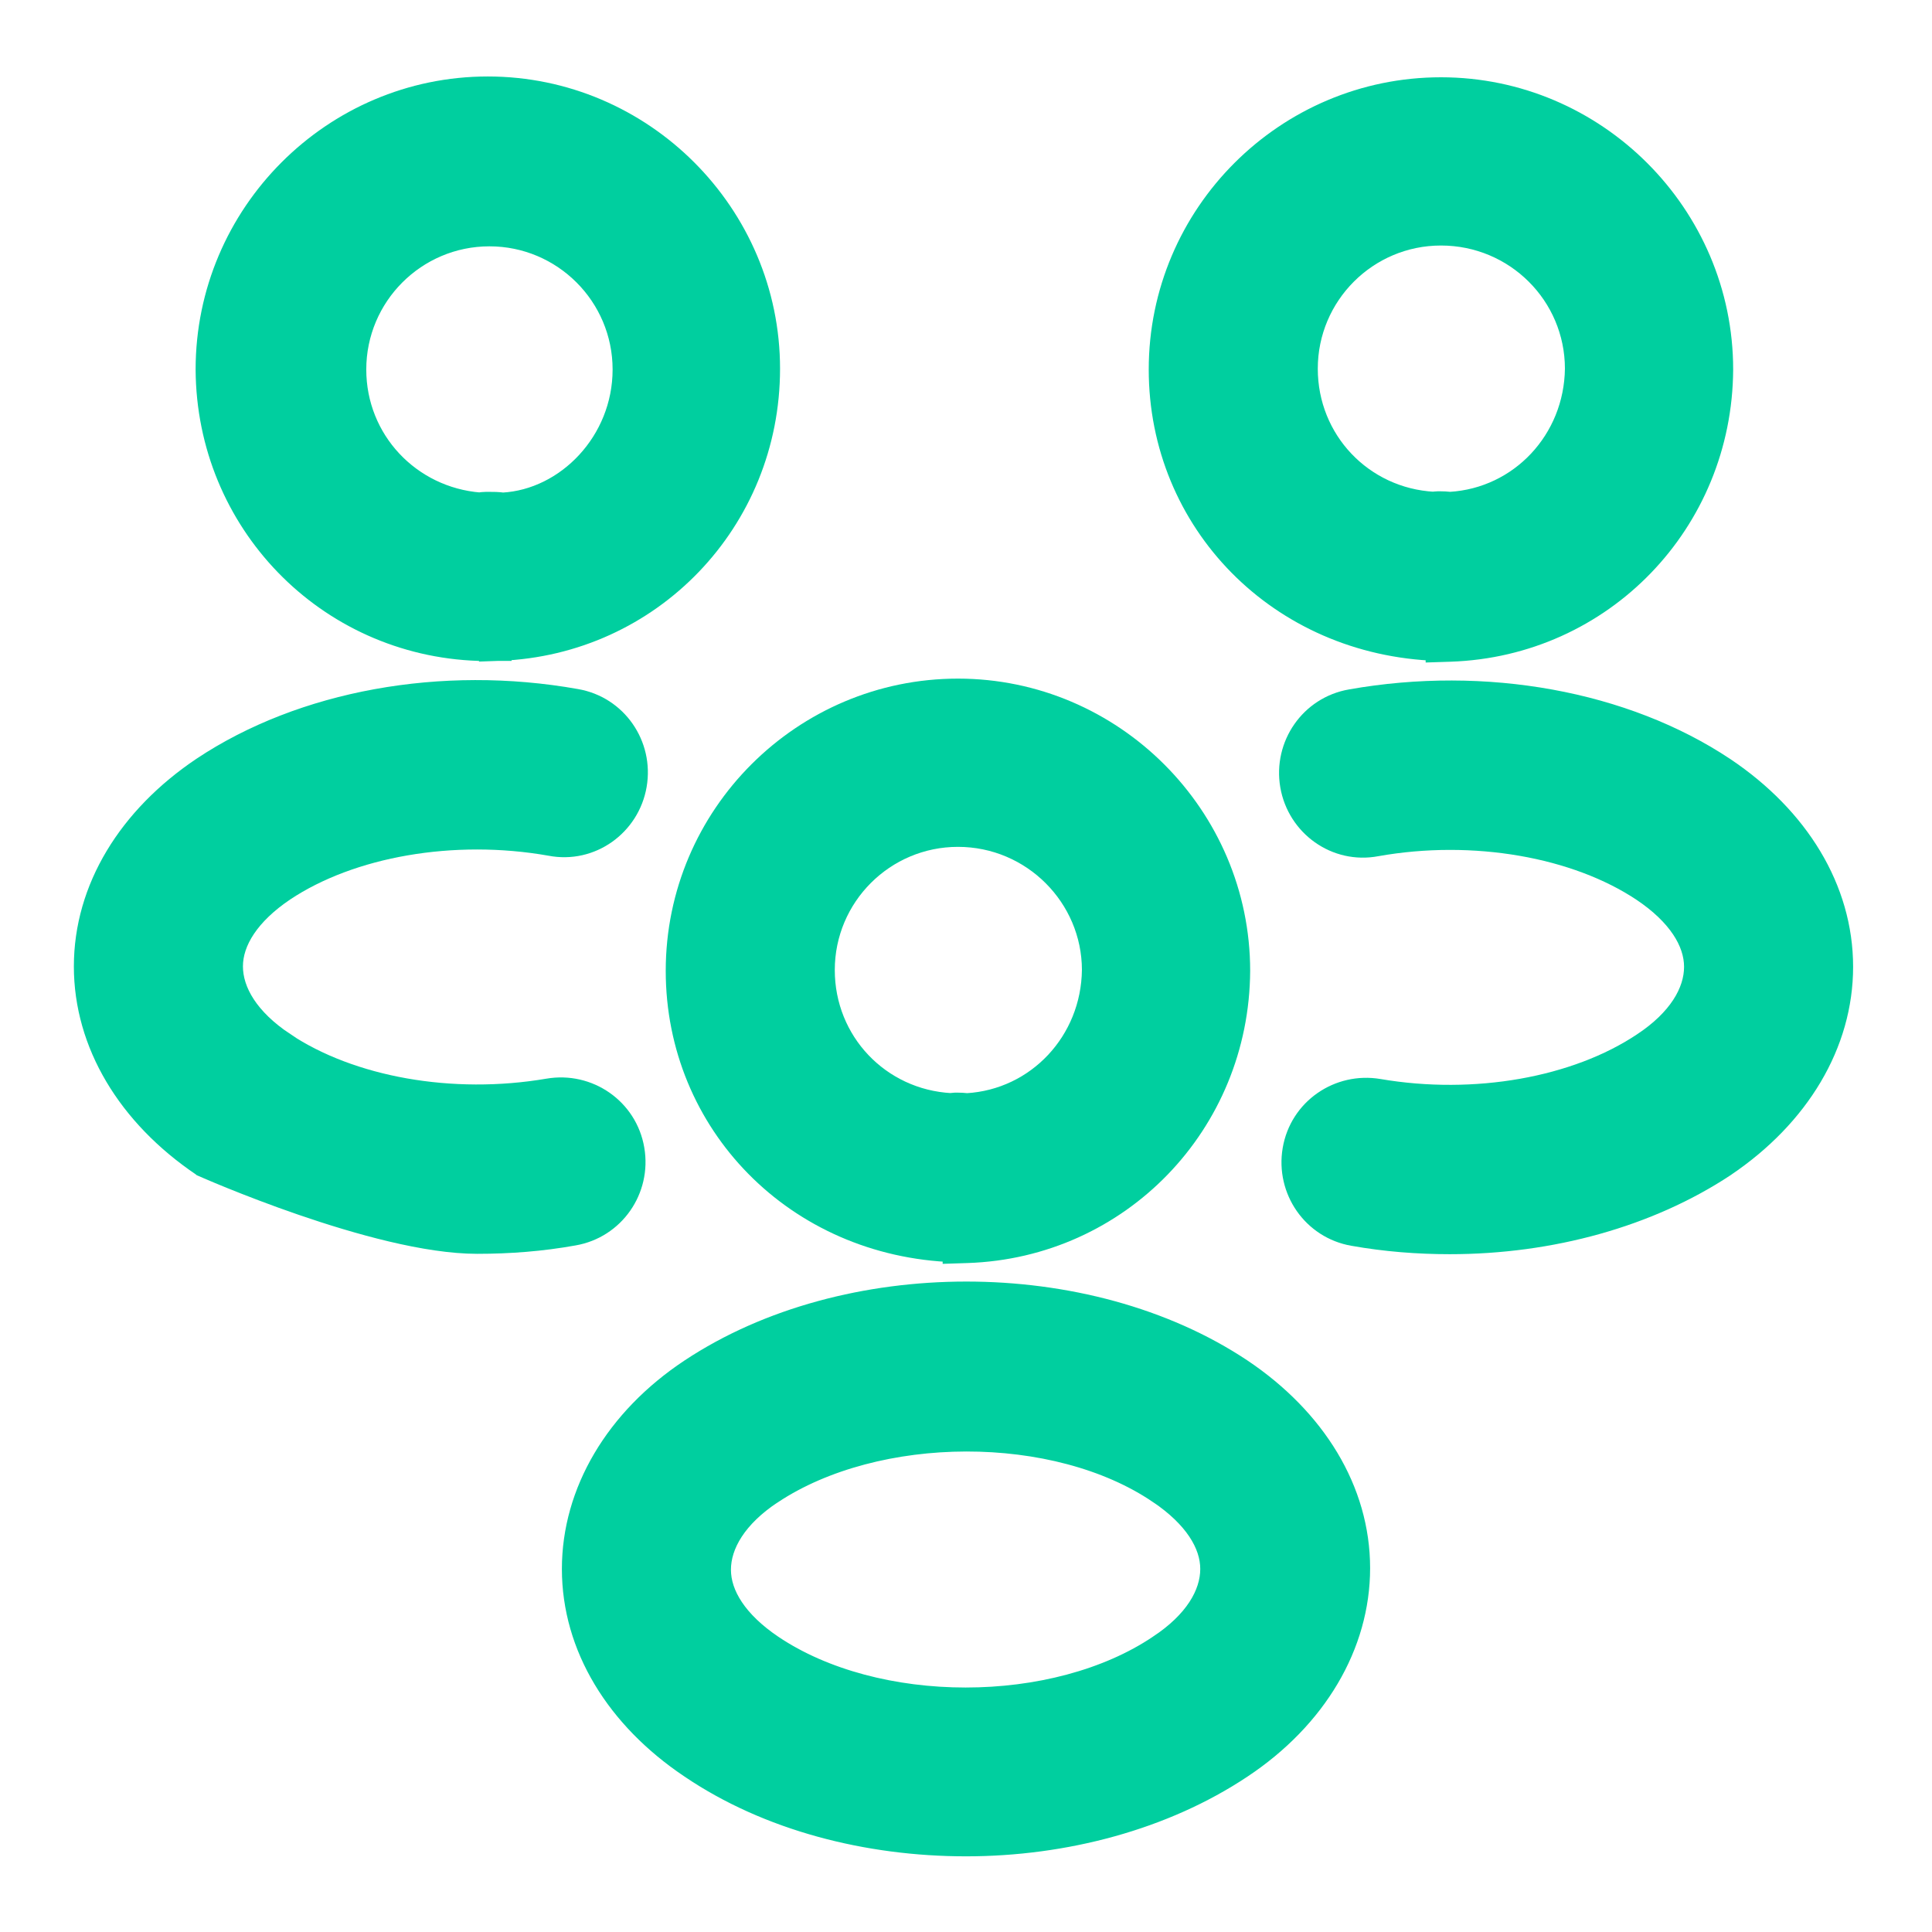
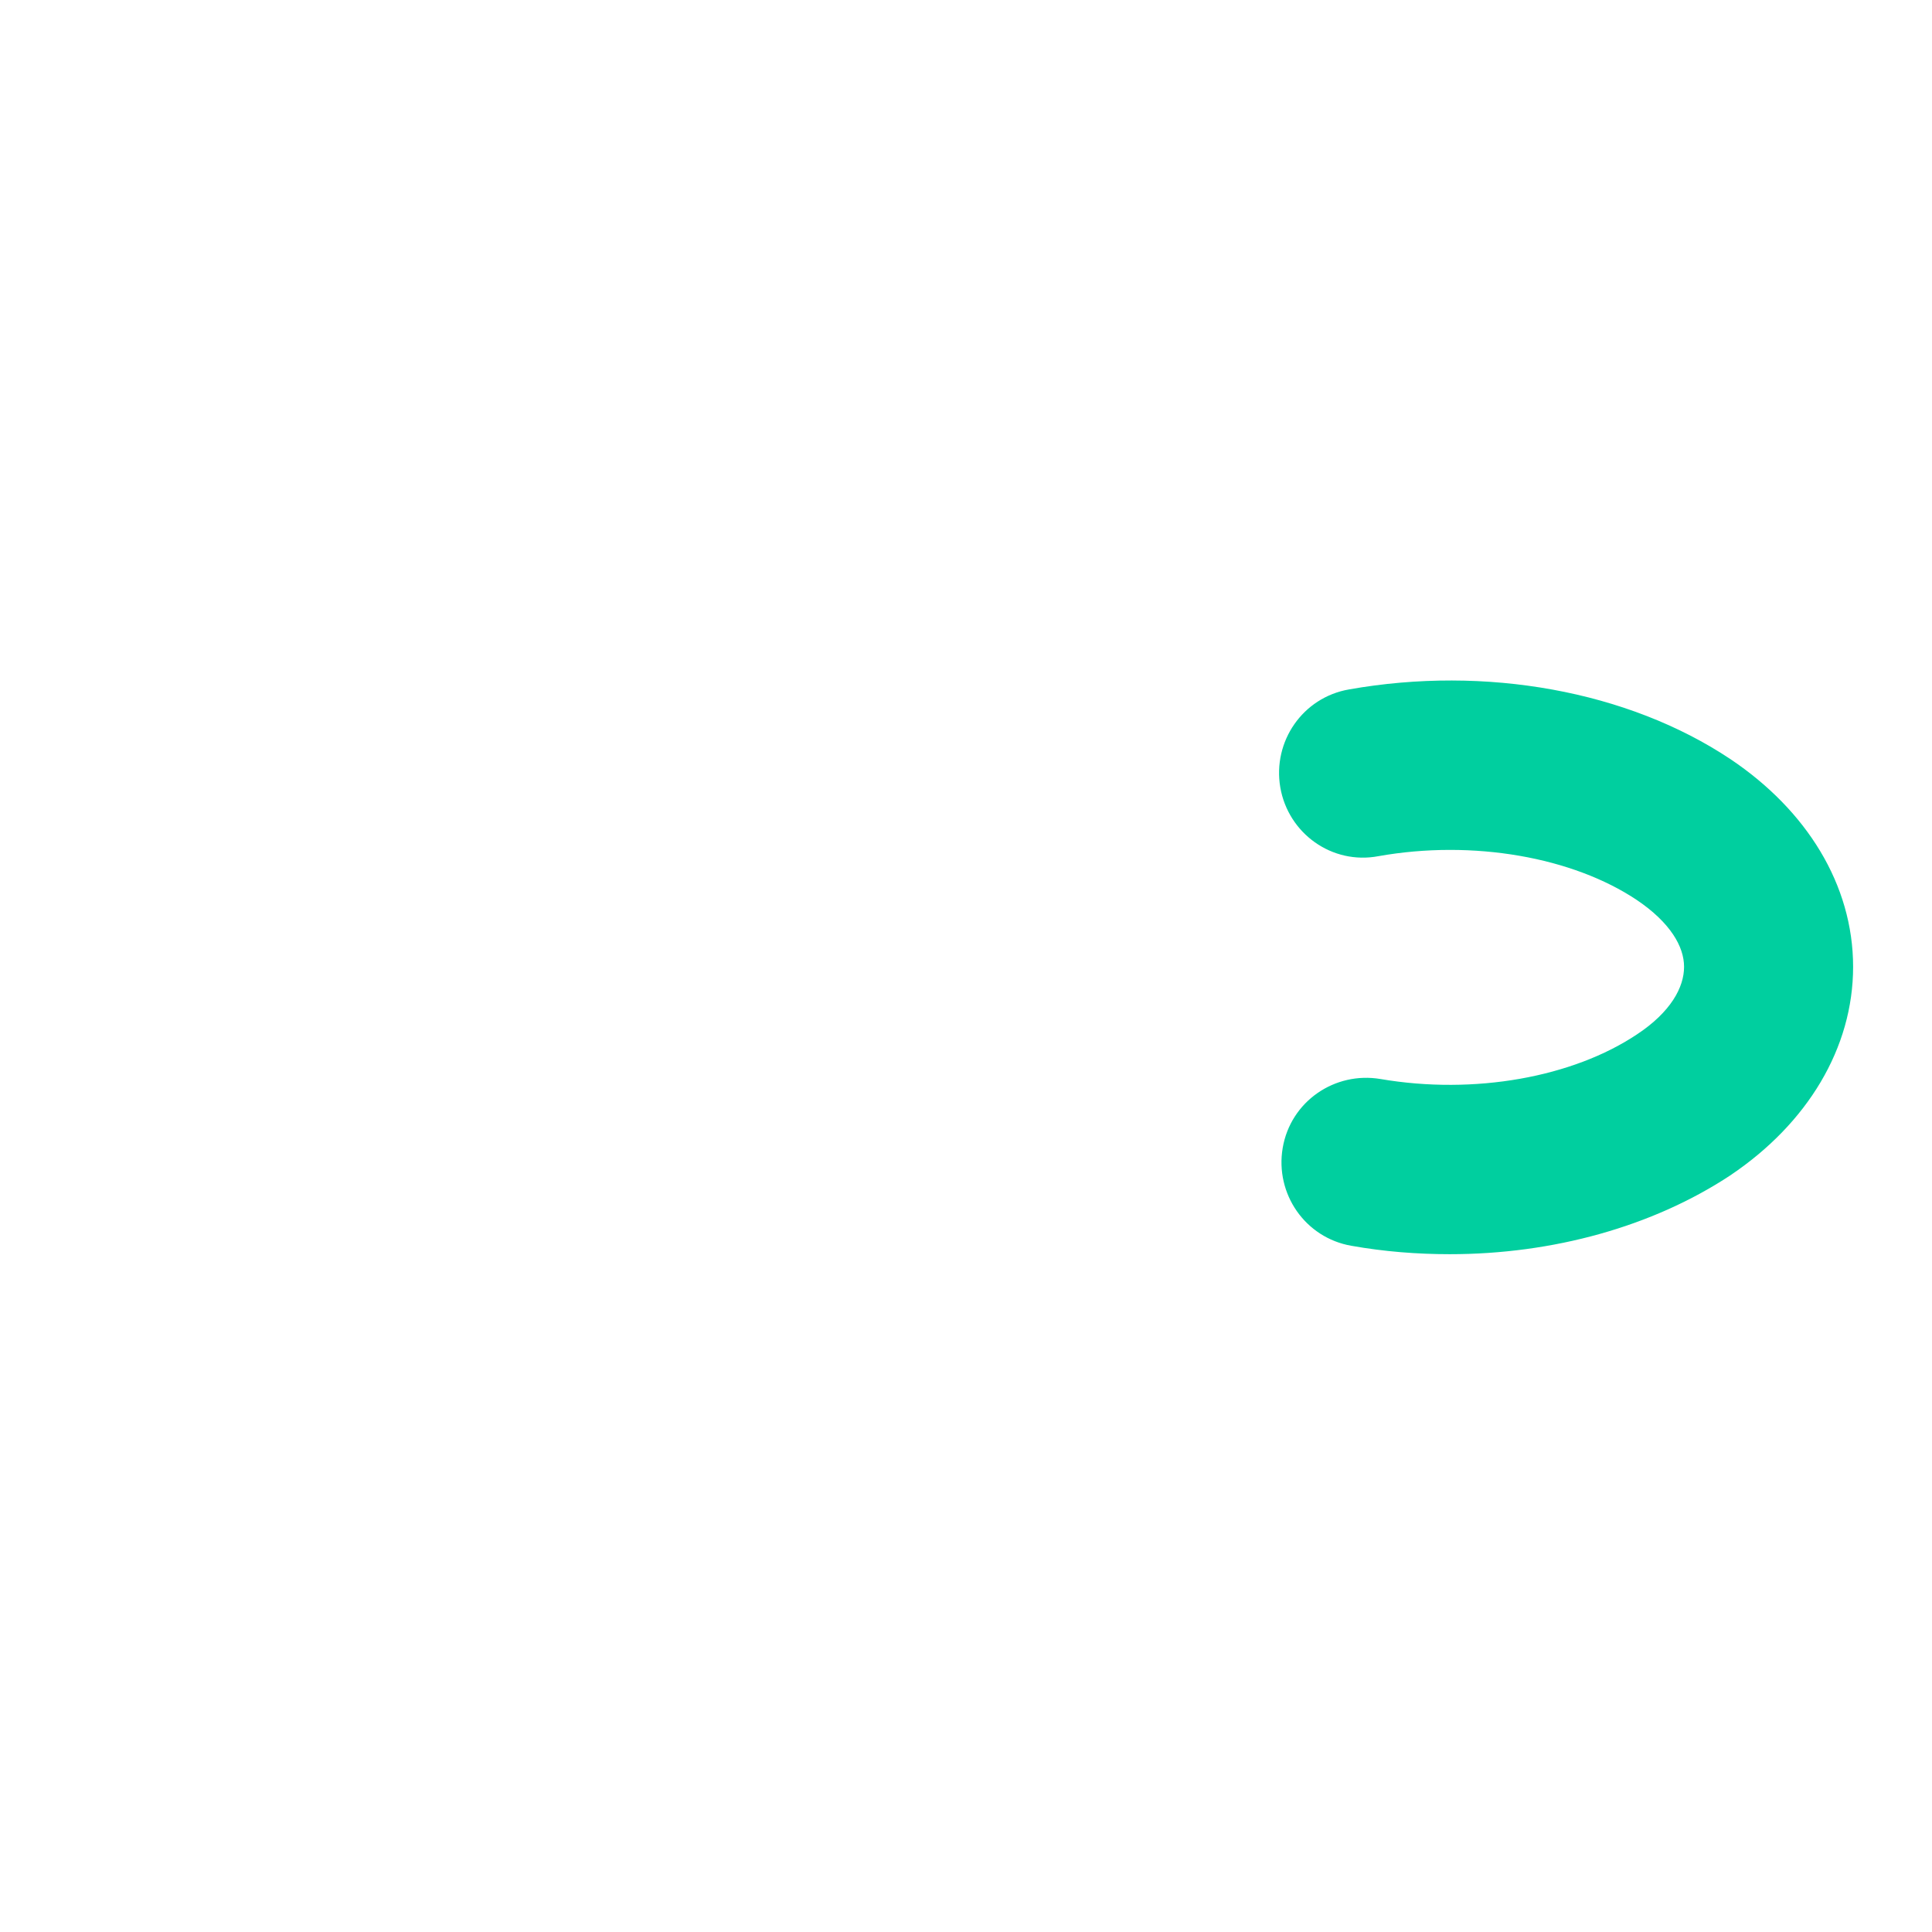
<svg xmlns="http://www.w3.org/2000/svg" xmlns:ns1="http://sodipodi.sourceforge.net/DTD/sodipodi-0.dtd" xmlns:ns2="http://www.inkscape.org/namespaces/inkscape" width="24" height="24" viewBox="0 0 24 24" fill="none" version="1.1" id="svg6" ns1:docname="icon (10).svg" ns2:version="1.4 (e7c3feb100, 2024-10-09)">
  <defs id="defs6" />
-   <path d="M17.86 8.06V8.075L18.015 8.07C19.896 8.007 21.369 6.481 21.38 4.591V4.59C21.38 2.677 19.813 1.11 17.9 1.11C15.987 1.11 14.42 2.667 14.42 4.59C14.42 6.472 15.894 7.995 17.86 8.06ZM16.22 4.58C16.22 3.653 16.973 2.9 17.9 2.9C18.837 2.9 19.589 3.653 19.59 4.579C19.58 5.478 18.896 6.208 18.014 6.26C17.969 6.255 17.926 6.253 17.89 6.253C17.871 6.253 17.85 6.253 17.831 6.255C17.826 6.256 17.818 6.257 17.81 6.259C16.913 6.21 16.22 5.481 16.22 4.58Z" fill="#00CF9F" stroke="#00CF9F" stroke-width="0.3" id="path1" />
  <path d="M20.417 12.975L20.417 12.975C19.585 13.53 18.325 13.757 17.125 13.552C16.635 13.469 16.166 13.791 16.082 14.285C15.999 14.774 16.321 15.243 16.814 15.328C17.214 15.399 17.613 15.43 18.01 15.43C19.265 15.43 20.475 15.094 21.413 14.475L21.413 14.475L21.414 14.474C22.336 13.853 22.87 12.96 22.87 12.01C22.87 11.049 22.325 10.167 21.413 9.555L21.413 9.555C20.177 8.731 18.447 8.417 16.784 8.712C16.291 8.797 15.969 9.266 16.052 9.755C16.136 10.245 16.602 10.583 17.097 10.488C18.307 10.273 19.585 10.5 20.416 11.055C20.856 11.351 21.07 11.691 21.07 12.01C21.07 12.332 20.863 12.681 20.417 12.975Z" fill="#00CF9F" stroke="#00CF9F" stroke-width="0.3" id="path2" />
-   <path d="M5.945 8.06L5.945 8.06H5.95H5.95H5.95H5.95H5.95H5.95H5.95H5.95H5.95H5.95H5.95H5.95H5.95H5.95H5.95H5.95H5.95H5.95H5.95H5.95H5.95H5.95H5.95H5.95H5.95H5.95H5.95H5.95H5.95H5.95H5.95H5.95H5.95H5.95H5.95H5.95H5.95H5.95H5.95H5.95H5.95H5.95H5.95H5.95H5.95H5.95H5.95H5.95H5.95H5.95H5.95H5.95H5.95H5.95H5.95H5.95H5.95H5.95H5.95H5.951H5.951H5.951H5.951H5.951H5.951H5.951H5.951H5.951H5.951H5.951H5.951H5.951H5.951H5.951H5.951H5.951H5.951H5.951H5.951H5.951H5.951H5.951H5.951H5.951H5.951H5.951H5.951H5.951H5.951H5.951H5.951H5.951H5.951H5.951H5.951H5.951H5.951H5.951H5.951H5.951H5.951H5.951H5.951H5.951H5.951H5.951H5.951H5.951H5.951H5.952H5.952H5.952H5.952H5.952H5.952H5.952H5.952H5.952H5.952H5.952H5.952H5.952H5.952H5.952H5.952H5.952H5.952H5.952H5.952H5.952H5.952H5.952H5.952H5.952H5.952H5.952H5.952H5.952H5.952H5.952H5.952H5.952H5.952H5.952H5.952H5.952H5.953H5.953H5.953H5.953H5.953H5.953H5.953H5.953H5.953H5.953H5.953H5.953H5.953H5.953H5.953H5.953H5.953H5.953H5.953H5.953H5.953H5.953H5.953H5.953H5.953H5.953H5.953H5.953H5.953H5.953H5.954H5.954H5.954H5.954H5.954H5.954H5.954H5.954H5.954H5.954H5.954H5.954H5.954H5.954H5.954H5.954H5.954H5.954H5.954H5.954H5.954H5.954H5.954H5.954H5.954H5.954H5.954H5.954H5.955H5.955H5.955H5.955H5.955H5.955H5.955H5.955H5.955H5.955H5.955H5.955H5.955H5.955H5.955H5.955H5.955H5.955H5.955H5.955H5.955H5.955H5.955H5.955H5.955H5.956H5.956H5.956H5.956H5.956H5.956H5.956H5.956H5.956H5.956H5.956H5.956H5.956H5.956H5.956H5.956H5.956H5.956H5.956H5.956H5.956H5.956H5.957H5.957H5.957H5.957H5.957H5.957H5.957H5.957H5.957H5.957H5.957H5.957H5.957H5.957H5.957H5.957H5.957H5.957H5.957H5.957H5.957H5.957H5.958H5.958H5.958H5.958H5.958H5.958H5.958H5.958H5.958H5.958H5.958H5.958H5.958H5.958H5.958H5.958H5.958H5.958H5.958H5.958H5.958H5.959H5.959H5.959H5.959H5.959H5.959H5.959H5.959H5.959H5.959H5.959H5.959H5.959H5.959H5.959H5.959H5.959H5.959H5.959H5.959H5.96H5.96H5.96H5.96H5.96H5.96H5.96H5.96H5.96H5.96H5.96H5.96H5.96H5.96H5.96H5.96H5.96H5.96H5.96H5.96H5.961H5.961H5.961H5.961H5.961H5.961H5.961H5.961H5.961H5.961H5.961H5.961H5.961H5.961H5.961H5.961H5.961H5.961H5.962H5.962H5.962H5.962H5.962H5.962H5.962H5.962H5.962H5.962H5.962H5.962H5.962H5.962H5.962H5.962H5.962H5.962H5.962H5.963H5.963H5.963H5.963H5.963H5.963H5.963H5.963H5.963H5.963H5.963H5.963H5.963H5.963H5.963H5.963H5.963H5.963H5.964H5.964H5.964H5.964H5.964H5.964H5.964H5.964H5.964H5.964H5.964H5.964H5.964H5.964H5.964H5.964H5.964H5.964H5.965H5.965H5.965H5.965H5.965H5.965H5.965H5.965H5.965H5.965H5.965H5.965H5.965H5.965H5.965H5.965H5.965H5.965H5.966H5.966H5.966H5.966H5.966H5.966H5.966H5.966H5.966H5.966H5.966H5.966H5.966H5.966H5.966H5.966H5.966H5.967H5.967H5.967H5.967H5.967H5.967H5.967H5.967H5.967H5.967H5.967H5.967H5.967H5.967H5.967H5.967H5.967H5.968H5.968H5.968H5.968H5.968H5.968H5.968H5.968H5.968H5.968H5.968H5.968H5.968H5.968H5.968H5.968H5.968H5.969H5.969H5.969H5.969H5.969H5.969H5.969H5.969H5.969H5.969H5.969H5.969H5.969H5.969H5.969H5.969H5.969H5.97H5.97H5.97H5.97H5.97H5.97H5.97H5.97H5.97H5.97H5.97H5.97H5.97H5.971H5.971H5.971H5.971H5.971H5.971H5.971H5.971H5.972H5.972H5.972H5.972H5.972H5.972H5.972H5.972H5.972H5.973H5.973H5.973H5.973H5.973H5.973H5.973H5.973H5.974H5.974H5.974H5.974H5.974H5.974H5.974H5.974H5.975H5.975H5.975H5.975H5.975H5.975H5.975H5.975H5.976H5.976H5.976H5.976H5.976H5.976H5.976H5.976H5.977H5.977H5.977H5.977H5.977H5.977H5.977H5.978H5.978H5.978H5.978H5.978H5.978H5.978H5.978H5.979H5.979H5.979H5.979H5.979H5.979H5.979H5.979H5.98H5.98H5.98H5.98H5.98H5.98H5.98H5.981H5.981H5.981H5.981H5.981H5.981H5.981H5.981H5.982H5.982H5.982H5.982H5.982H5.982H5.982H5.983H5.983H5.983H5.983H5.983H5.983H5.983H5.984H5.984H5.984H5.984H5.984H5.984H5.984H5.984H5.985H5.985H5.985H5.985H5.985H5.985H5.985H5.986H5.986H5.986H5.986H5.986H5.986H5.986H5.987H5.987H5.987H5.987H5.987H5.987H5.987H5.988H5.988H5.988H5.988H5.988H5.988H5.988H5.989H5.989H5.989H5.989H5.989H5.989H5.989H5.989H5.99H5.99H5.99H5.99H5.99H5.99H5.99H5.991H5.991H5.991H5.991H5.991H5.991H5.991H5.992H5.992H5.992H5.992H5.992H5.992H5.992H5.993H5.993H5.993H5.993H5.993H5.993H5.993H5.994H5.994H5.994H5.994H5.994H5.994H5.994H5.995H5.995H5.995H5.995H5.995H5.995H5.995H5.996H5.996H5.996H5.996H5.996H5.996H5.997H5.997H5.997H5.997H5.997H5.997H5.997H5.998H5.998H5.998H5.998H5.998H5.998H5.998H5.999H5.999H5.999H5.999H5.999H5.999H5.999H6H6H6H6H6H6H6H6.001H6.001H6.001H6.001H6.001H6.001H6.001H6.002H6.002H6.002H6.002H6.002H6.002H6.002H6.003H6.003H6.003H6.003H6.003H6.003H6.004H6.004H6.004H6.004H6.004H6.004H6.004H6.005H6.005H6.005H6.005H6.005H6.005H6.005H6.006H6.006H6.006H6.006H6.006H6.006H6.006H6.007H6.007H6.007H6.007H6.007H6.007H6.007H6.008H6.008H6.008H6.008H6.008H6.008H6.008H6.009H6.009H6.009H6.009H6.009H6.009H6.01H6.01H6.01H6.01H6.01H6.01H6.01H6.011H6.011H6.011H6.011H6.011H6.011H6.011H6.012H6.012H6.012H6.012H6.012H6.012H6.012H6.013H6.013H6.013H6.013H6.013H6.013H6.013H6.014H6.014H6.014H6.014H6.014H6.014H6.014H6.015H6.015H6.015H6.015H6.015H6.015H6.015H6.016H6.016H6.016H6.016H6.016H6.016H6.016H6.017H6.017H6.017H6.017H6.017H6.017H6.017H6.018H6.018H6.018H6.018H6.018H6.018H6.018H6.019H6.019H6.019H6.019H6.019H6.019H6.019H6.02H6.02H6.02H6.02H6.02H6.02H6.02H6.021H6.021H6.021H6.021H6.021H6.021H6.021H6.022H6.022H6.022H6.022H6.022H6.022H6.022H6.023H6.023H6.023H6.023H6.023H6.023H6.023H6.024H6.024H6.024H6.024H6.024H6.024H6.024H6.025H6.025H6.025H6.025H6.025H6.025H6.025H6.025H6.026H6.026H6.026H6.026H6.026H6.026H6.026H6.027H6.027H6.027H6.027H6.027H6.027H6.027H6.028H6.028H6.028H6.028H6.028H6.028H6.028H6.028H6.029H6.029H6.029H6.029H6.029H6.029H6.029H6.03H6.03H6.03H6.03H6.03H6.03H6.03H6.03H6.031H6.031H6.031H6.031H6.031H6.031H6.031H6.032H6.032H6.032H6.032H6.032H6.032H6.032H6.032H6.033H6.033H6.033H6.033H6.033H6.033H6.033H6.033H6.034H6.034H6.034H6.034H6.034H6.034H6.034H6.034H6.035H6.035H6.035H6.035H6.035H6.035H6.035H6.035H6.036H6.036H6.036H6.036H6.036H6.036H6.036H6.036H6.037H6.037H6.037H6.037H6.037H6.037H6.037H6.037H6.038H6.038H6.038H6.038H6.038H6.038H6.038H6.038H6.039H6.039H6.039H6.039H6.039H6.039H6.039H6.039H6.04H6.04H6.04H6.04H6.04H6.066L6.067 8.064L6.182 8.06H6.205L6.205 8.059C8.076 7.987 9.54 6.464 9.54 4.58C9.54 2.667 7.973 1.1 6.06 1.1C4.147 1.1 2.58 2.667 2.58 4.59L2.58 4.591C2.59 6.471 4.064 7.997 5.945 8.06ZM6.248 6.269C6.183 6.26 6.127 6.26 6.074 6.26H6.07H6.067C6.049 6.26 6.024 6.26 6.002 6.262C5.991 6.263 5.975 6.264 5.959 6.268C5.081 6.198 4.4 5.479 4.4 4.59C4.4 3.663 5.153 2.91 6.08 2.91C7.007 2.91 7.76 3.663 7.76 4.59C7.76 5.498 7.048 6.225 6.248 6.269Z" fill="#00CF9F" stroke="#00CF9F" stroke-width="0.3" id="path3" />
-   <path d="M11.86 15.53V15.545L12.015 15.54C13.896 15.477 15.369 13.95 15.38 12.061V12.06C15.38 10.147 13.813 8.58 11.9 8.58C9.987 8.58 8.42 10.137 8.42 12.06C8.42 13.942 9.894 15.465 11.86 15.53ZM10.22 12.05C10.22 11.123 10.973 10.37 11.9 10.37C12.837 10.37 13.589 11.132 13.59 12.049C13.58 12.948 12.896 13.678 12.014 13.73C11.969 13.725 11.926 13.723 11.89 13.723C11.871 13.723 11.85 13.723 11.832 13.726C11.826 13.726 11.818 13.727 11.81 13.729C10.913 13.68 10.22 12.951 10.22 12.05Z" fill="#00CF9F" stroke="#00CF9F" stroke-width="0.3" id="path5" />
-   <path d="M15.413 17.025L15.413 17.025C14.454 16.386 13.226 16.07 12.004 16.07C10.781 16.07 9.551 16.386 8.587 17.025C7.663 17.637 7.13 18.541 7.13 19.49C7.13 20.451 7.674 21.333 8.586 21.944C9.545 22.594 10.776 22.91 12 22.91C13.224 22.91 14.454 22.584 15.413 21.945C16.337 21.332 16.87 20.429 16.87 19.48C16.87 18.519 16.325 17.637 15.413 17.025ZM9.582 18.535L9.583 18.535C10.233 18.105 11.114 17.883 12.002 17.881C12.891 17.88 13.767 18.1 14.405 18.534L14.406 18.534C14.846 18.831 15.06 19.171 15.06 19.49C15.06 19.812 14.853 20.161 14.407 20.455L14.407 20.455L14.406 20.456C13.761 20.89 12.883 21.113 11.995 21.113C11.107 21.113 10.228 20.89 9.584 20.456L9.584 20.456C9.144 20.159 8.93 19.819 8.93 19.5C8.93 19.178 9.137 18.829 9.582 18.535Z" fill="#00CF9F" stroke="#00CF9F" stroke-width="0.3" id="path6" />
-   <path d="m 3.52,12.97 6e-4,4e-4 c 0.832,0.555 2.092,0.782 3.292,0.577 0.49,-0.084 0.959,0.239 1.043,0.733 0.084,0.49 -0.239,0.958 -0.732,1.043 -0.4,0.072 -0.798,0.102 -1.196,0.102 -1.255,0 -3.403,-0.955 -3.403,-0.955 v 0 l -0.001,-9e-4 c -0.922,-0.622 -1.456,-1.514 -1.456,-2.464 0,-0.961 0.545,-1.843 1.456,-2.455 l 3e-4,-2.2e-4 c 1.237,-0.824 2.967,-1.139 4.629,-0.843 0.493,0.084 0.816,0.553 0.732,1.043 -0.084,0.49 -0.55,0.828 -1.045,0.732 -1.209,-0.214 -2.488,0.013 -3.319,0.567 -0.439,0.296 -0.653,0.636 -0.653,0.955 0,0.322 0.208,0.669 0.653,0.965 z" fill="#00cf9f" stroke="#00cf9f" stroke-width="0.3" id="path2-3" ns1:nodetypes="sscccssccscccsccss" />
</svg>